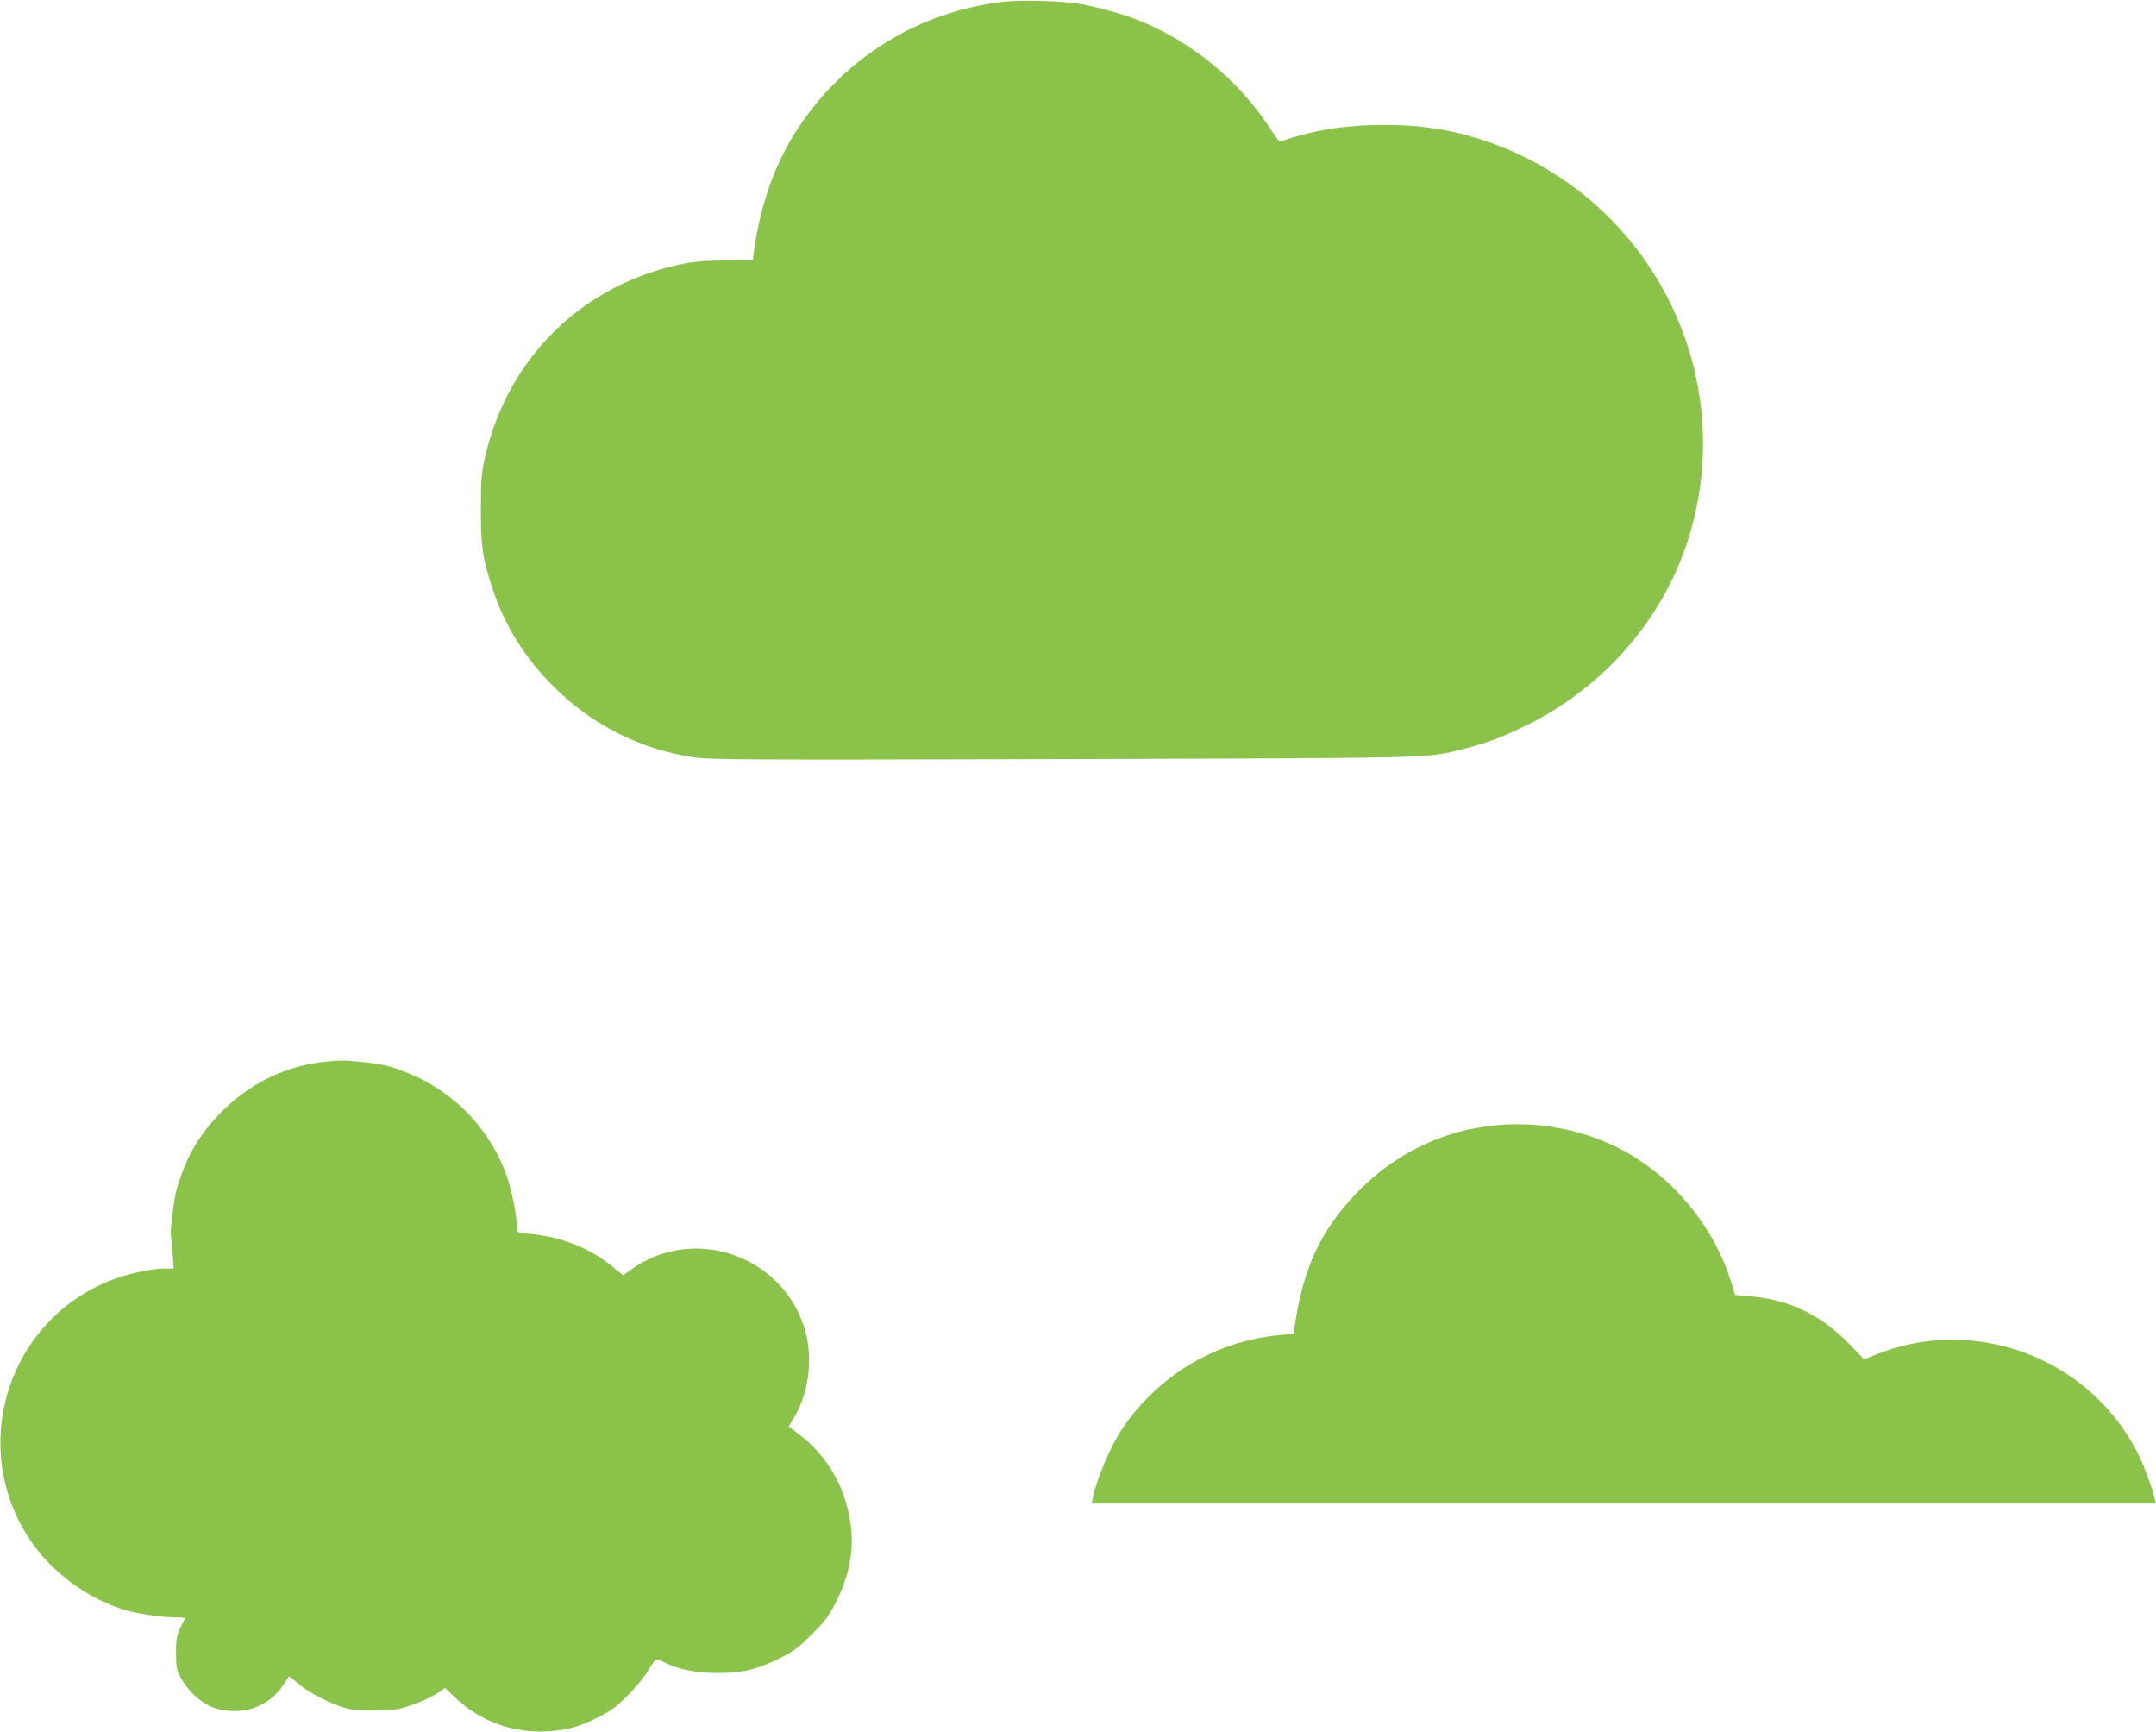
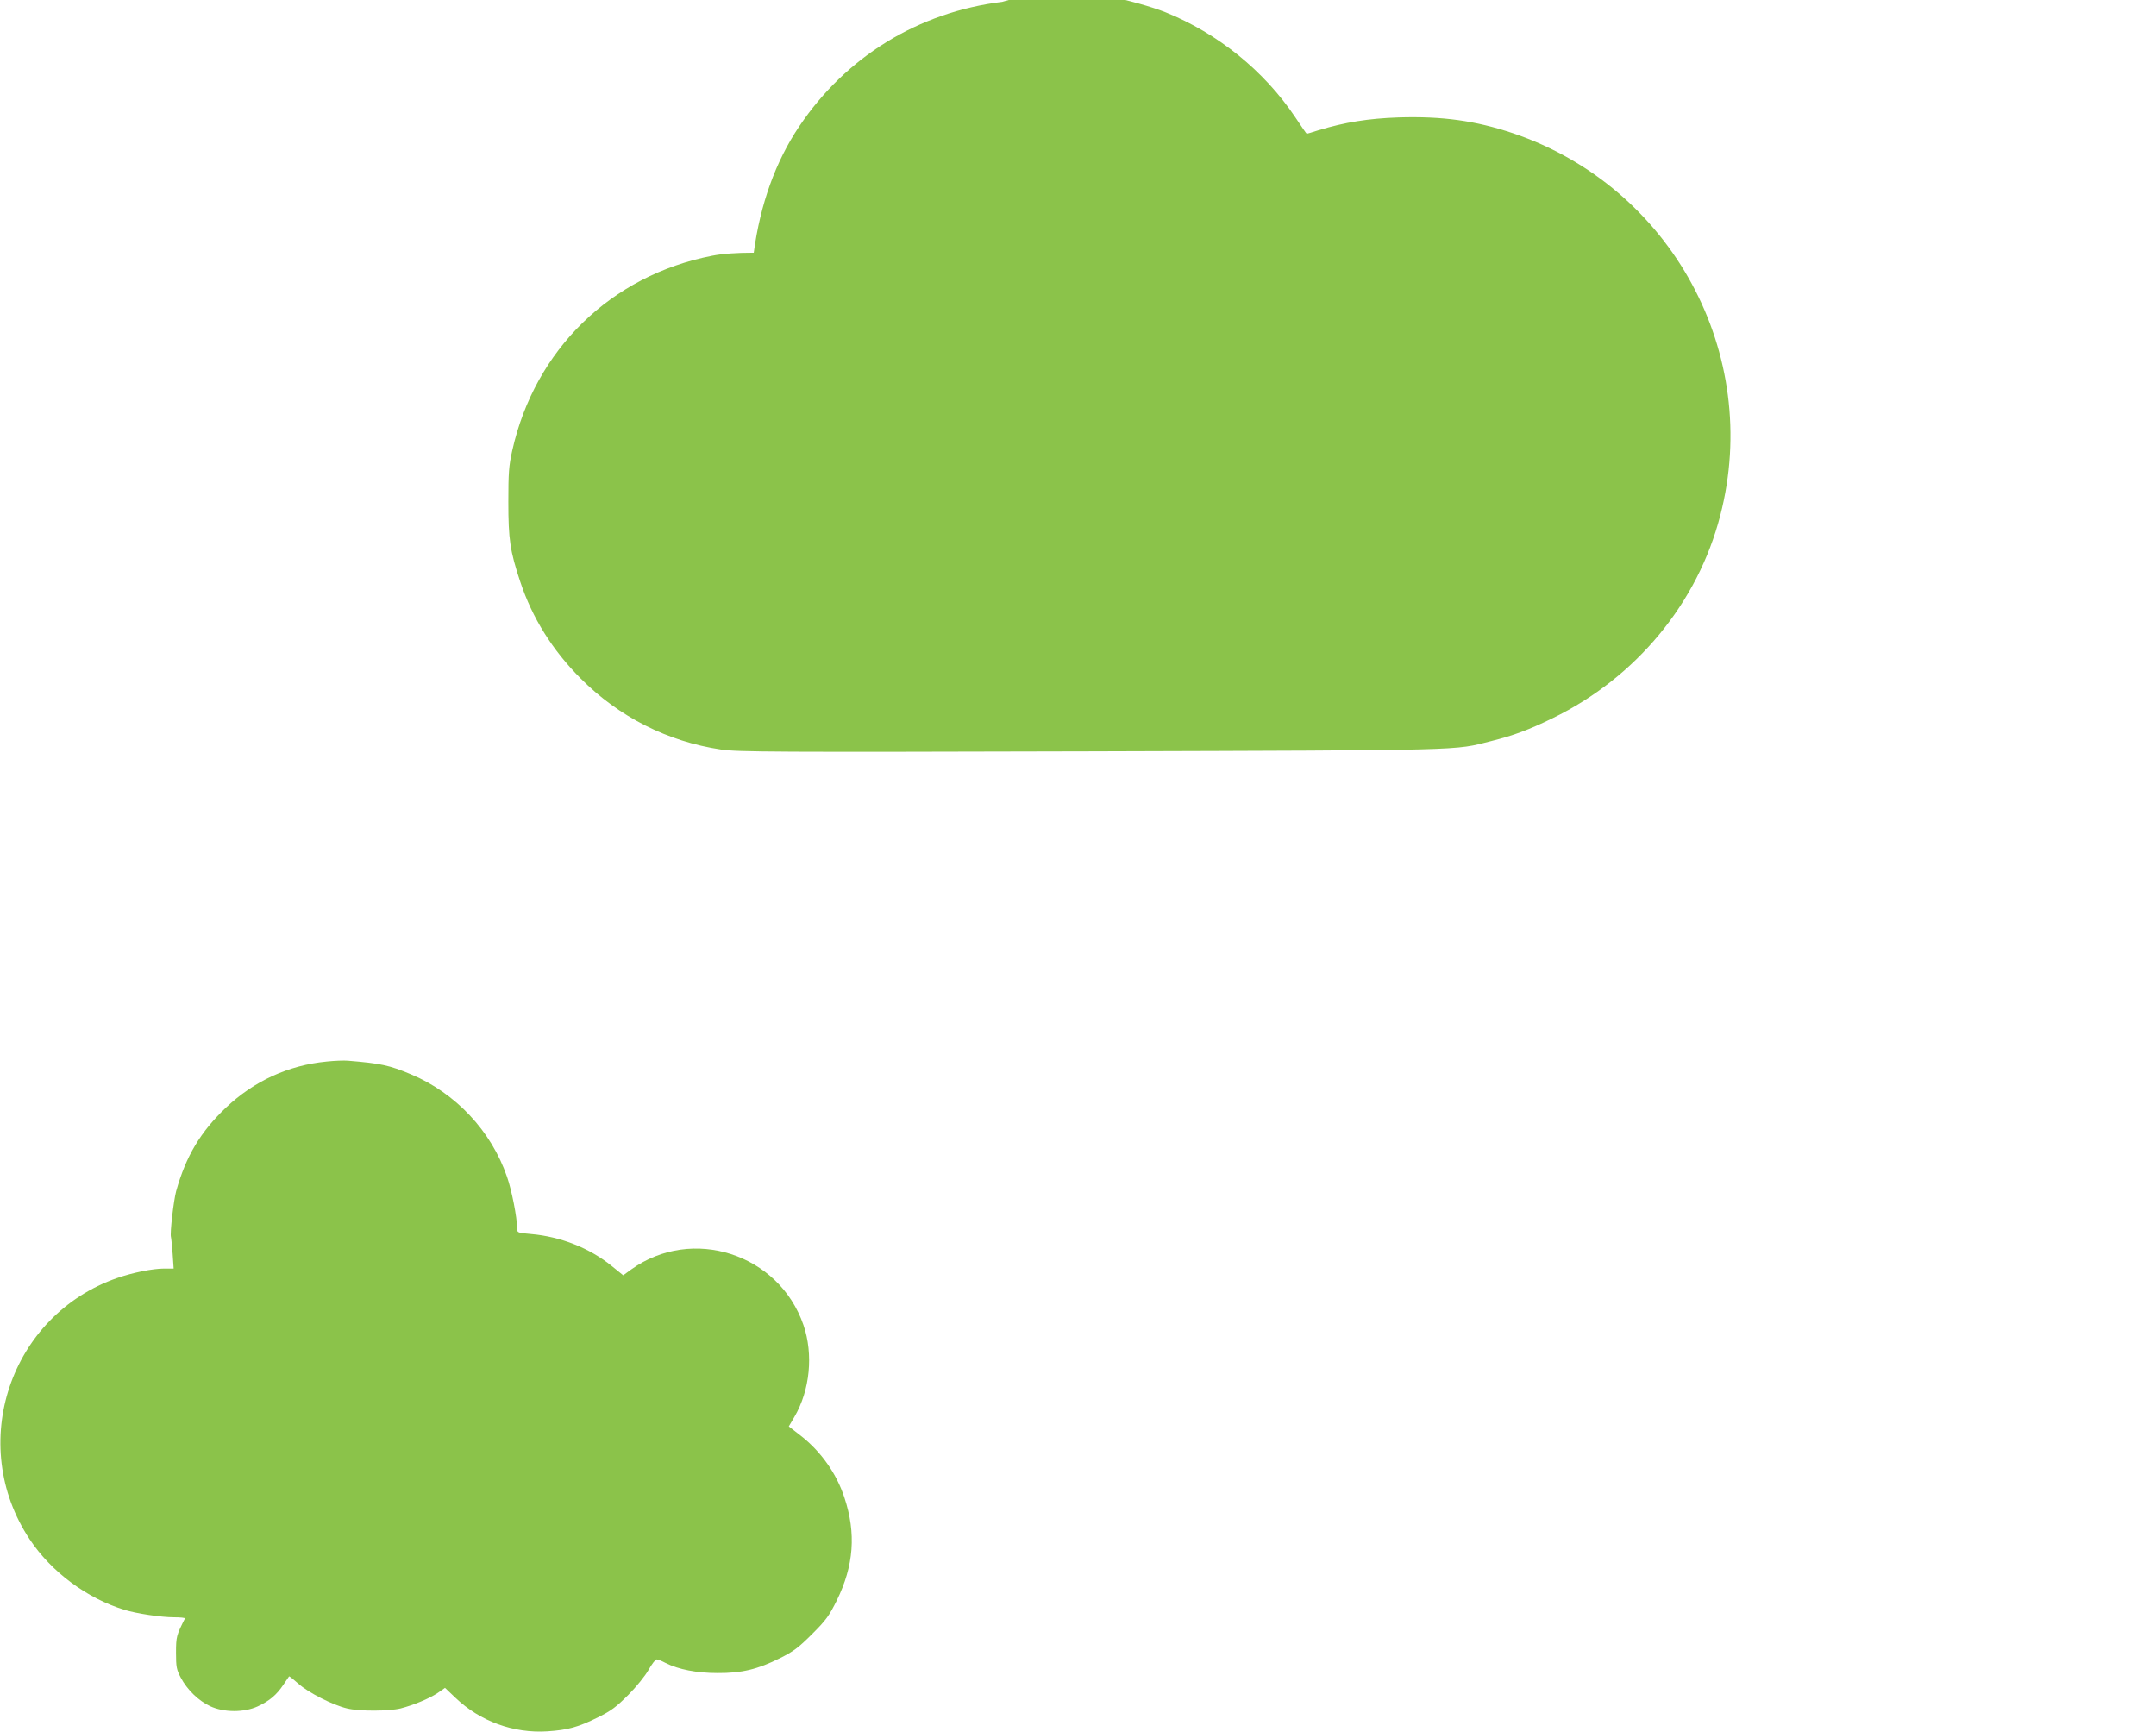
<svg xmlns="http://www.w3.org/2000/svg" version="1.0" width="1280pt" height="1028pt" viewBox="0 0 1280 1028" preserveAspectRatio="xMidYMid meet">
  <g transform="translate(0,1028) scale(0.1,-0.1)" fill="#8bc34a" stroke="none">
-     <path d="M5950 10269 c-497 -61 -927 -325 -1205 -739 -141 -210 -231 -461 -270 -750 l-6 -45 -157 -1 c-106 0 -186 -6 -247 -18 -601 -117 -1053 -558 -1187 -1157 -20 -90 -23 -131 -23 -304 0 -223 10 -292 71 -475 71 -214 191 -406 359 -574 226 -227 516 -374 832 -421 98 -15 310 -16 2198 -11 2263 7 2150 4 2375 61 133 33 226 68 365 136 495 241 861 683 995 1203 249 959 -289 1951 -1230 2269 -224 75 -421 102 -680 94 -180 -6 -320 -29 -475 -76 -37 -12 -68 -21 -70 -21 -2 0 -32 44 -68 98 -186 277 -461 499 -770 623 -79 32 -237 76 -335 94 -104 20 -368 27 -472 14z" />
+     <path d="M5950 10269 c-497 -61 -927 -325 -1205 -739 -141 -210 -231 -461 -270 -750 c-106 0 -186 -6 -247 -18 -601 -117 -1053 -558 -1187 -1157 -20 -90 -23 -131 -23 -304 0 -223 10 -292 71 -475 71 -214 191 -406 359 -574 226 -227 516 -374 832 -421 98 -15 310 -16 2198 -11 2263 7 2150 4 2375 61 133 33 226 68 365 136 495 241 861 683 995 1203 249 959 -289 1951 -1230 2269 -224 75 -421 102 -680 94 -180 -6 -320 -29 -475 -76 -37 -12 -68 -21 -70 -21 -2 0 -32 44 -68 98 -186 277 -461 499 -770 623 -79 32 -237 76 -335 94 -104 20 -368 27 -472 14z" />
    <path d="M1940 3979 c-227 -22 -431 -115 -599 -274 -150 -143 -237 -287 -295 -495 -15 -55 -38 -252 -31 -273 2 -7 6 -51 10 -99 l6 -88 -56 0 c-68 0 -187 -24 -279 -56 -638 -222 -894 -987 -520 -1551 129 -194 339 -350 563 -419 71 -22 219 -44 294 -44 38 0 67 -3 65 -7 -50 -99 -53 -108 -53 -203 0 -85 3 -101 28 -148 38 -72 106 -138 175 -170 81 -38 202 -38 282 -1 69 32 112 68 152 128 17 25 33 48 34 50 2 2 27 -18 55 -43 59 -53 204 -127 289 -147 72 -18 250 -17 319 0 77 20 169 58 220 92 l43 30 62 -59 c145 -139 345 -212 546 -199 122 8 183 25 300 83 79 39 109 62 180 133 47 47 101 114 120 148 19 34 41 63 48 63 7 0 31 -9 53 -21 77 -39 186 -60 309 -60 143 -1 238 22 370 88 80 40 110 62 191 143 84 84 101 108 147 200 101 206 116 398 45 611 -46 141 -138 272 -258 366 l-72 56 33 56 c93 158 114 372 54 546 -146 423 -660 589 -1022 330 l-48 -35 -68 55 c-130 106 -304 175 -480 190 -80 7 -82 8 -82 34 0 64 -32 226 -60 306 -93 271 -305 497 -570 608 -128 54 -180 65 -375 81 -22 2 -78 0 -125 -5z" />
-     <path d="M8835 3595 c-122 -17 -182 -32 -278 -67 -187 -68 -355 -177 -500 -327 -217 -224 -321 -448 -372 -802 l-5 -35 -110 -12 c-367 -41 -697 -242 -907 -552 -69 -101 -157 -311 -176 -415 l-6 -30 3159 0 3159 0 -6 25 c-16 74 -70 216 -110 291 -292 555 -966 803 -1547 568 l-69 -28 -91 94 c-169 173 -356 262 -590 281 l-85 7 -21 69 c-104 343 -358 646 -676 806 -231 116 -515 163 -769 127z" />
  </g>
</svg>